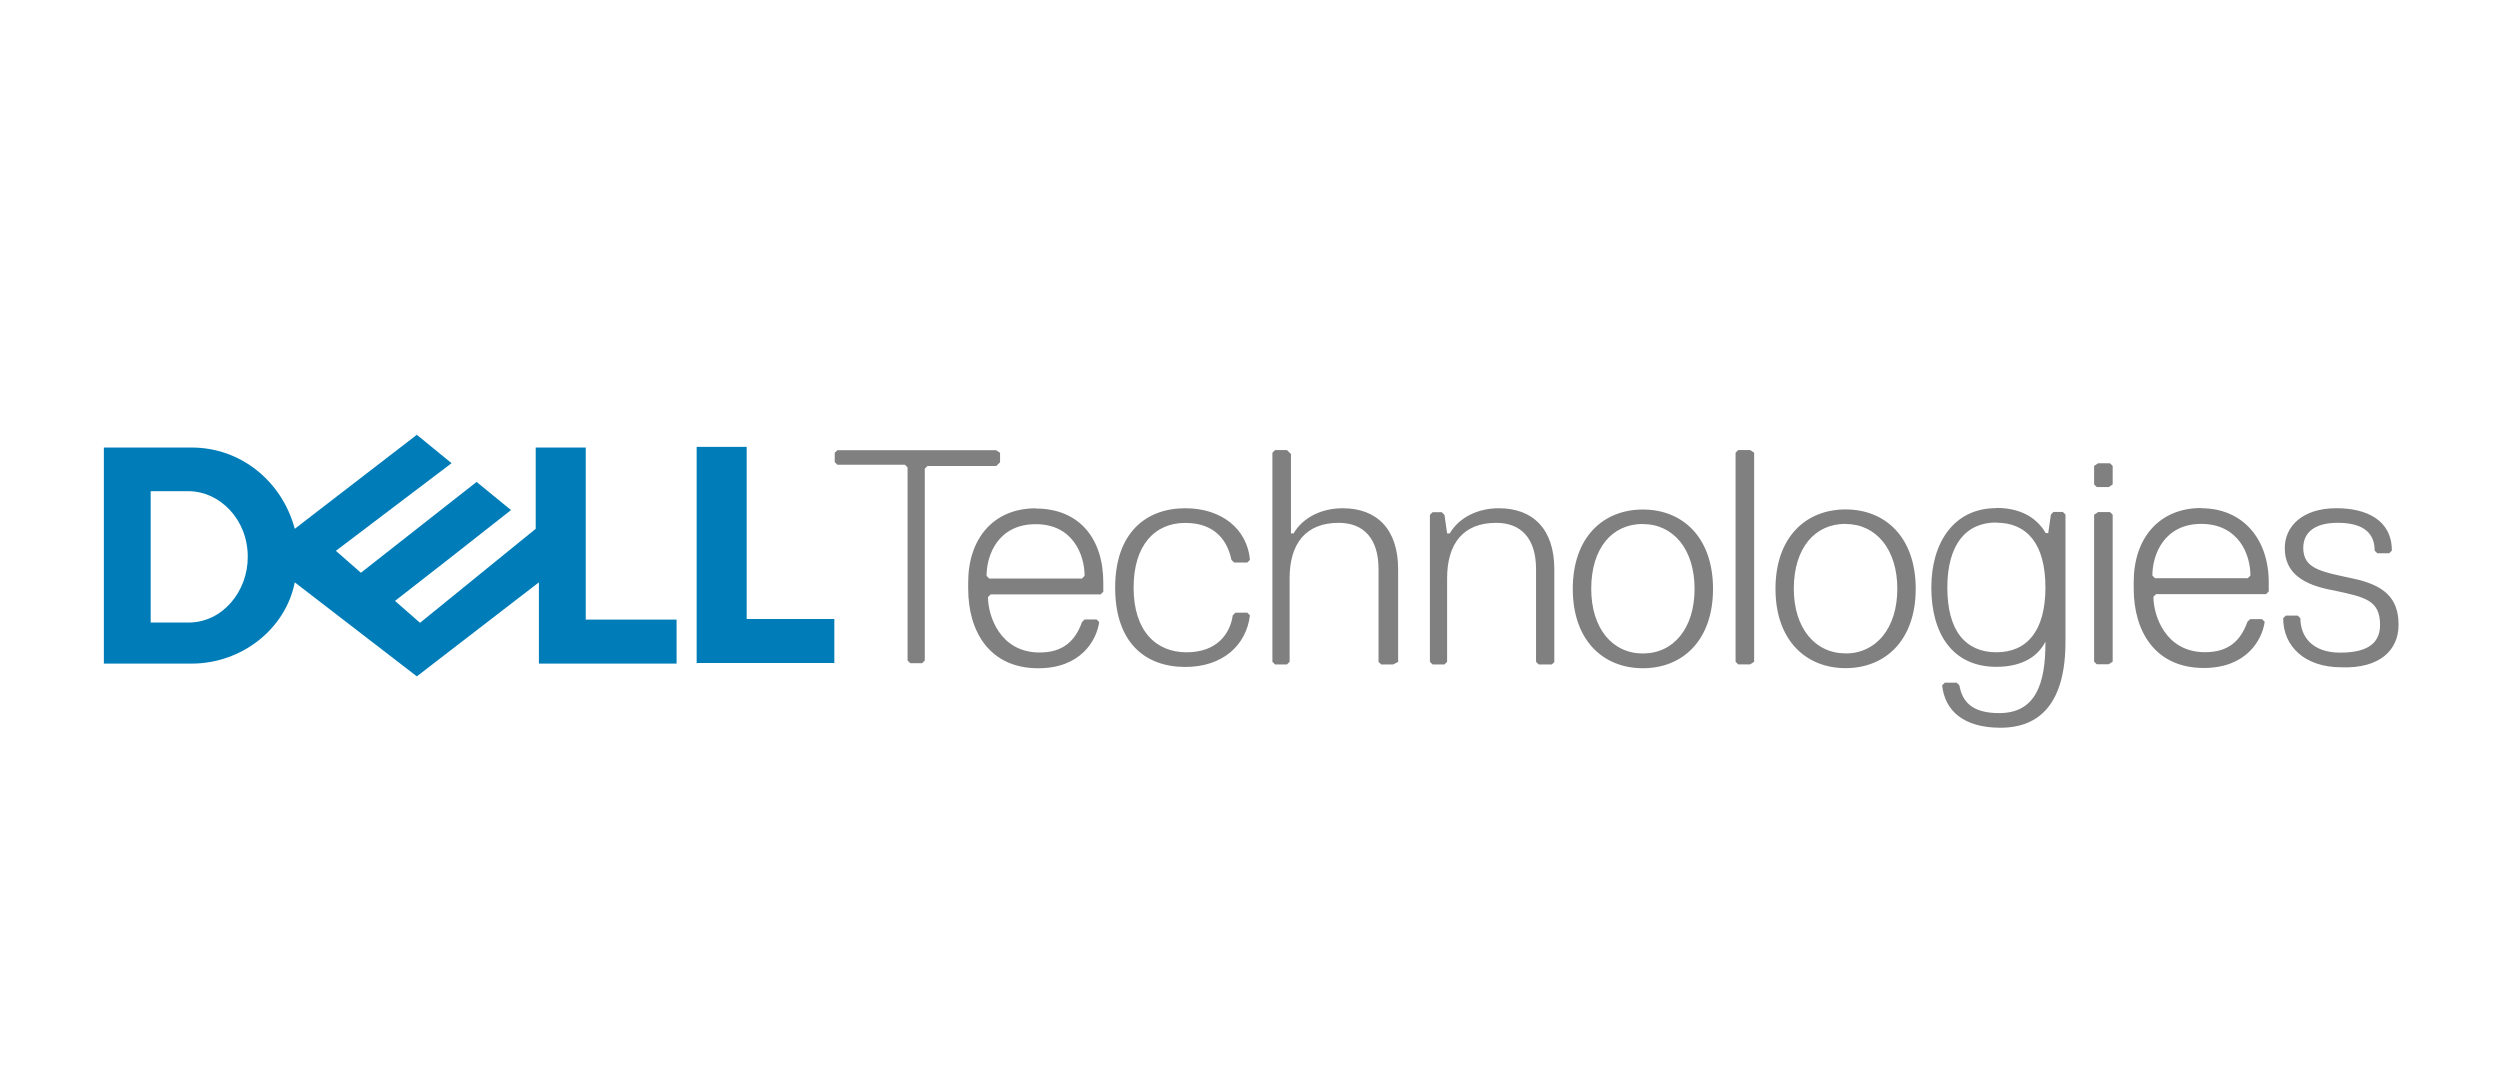
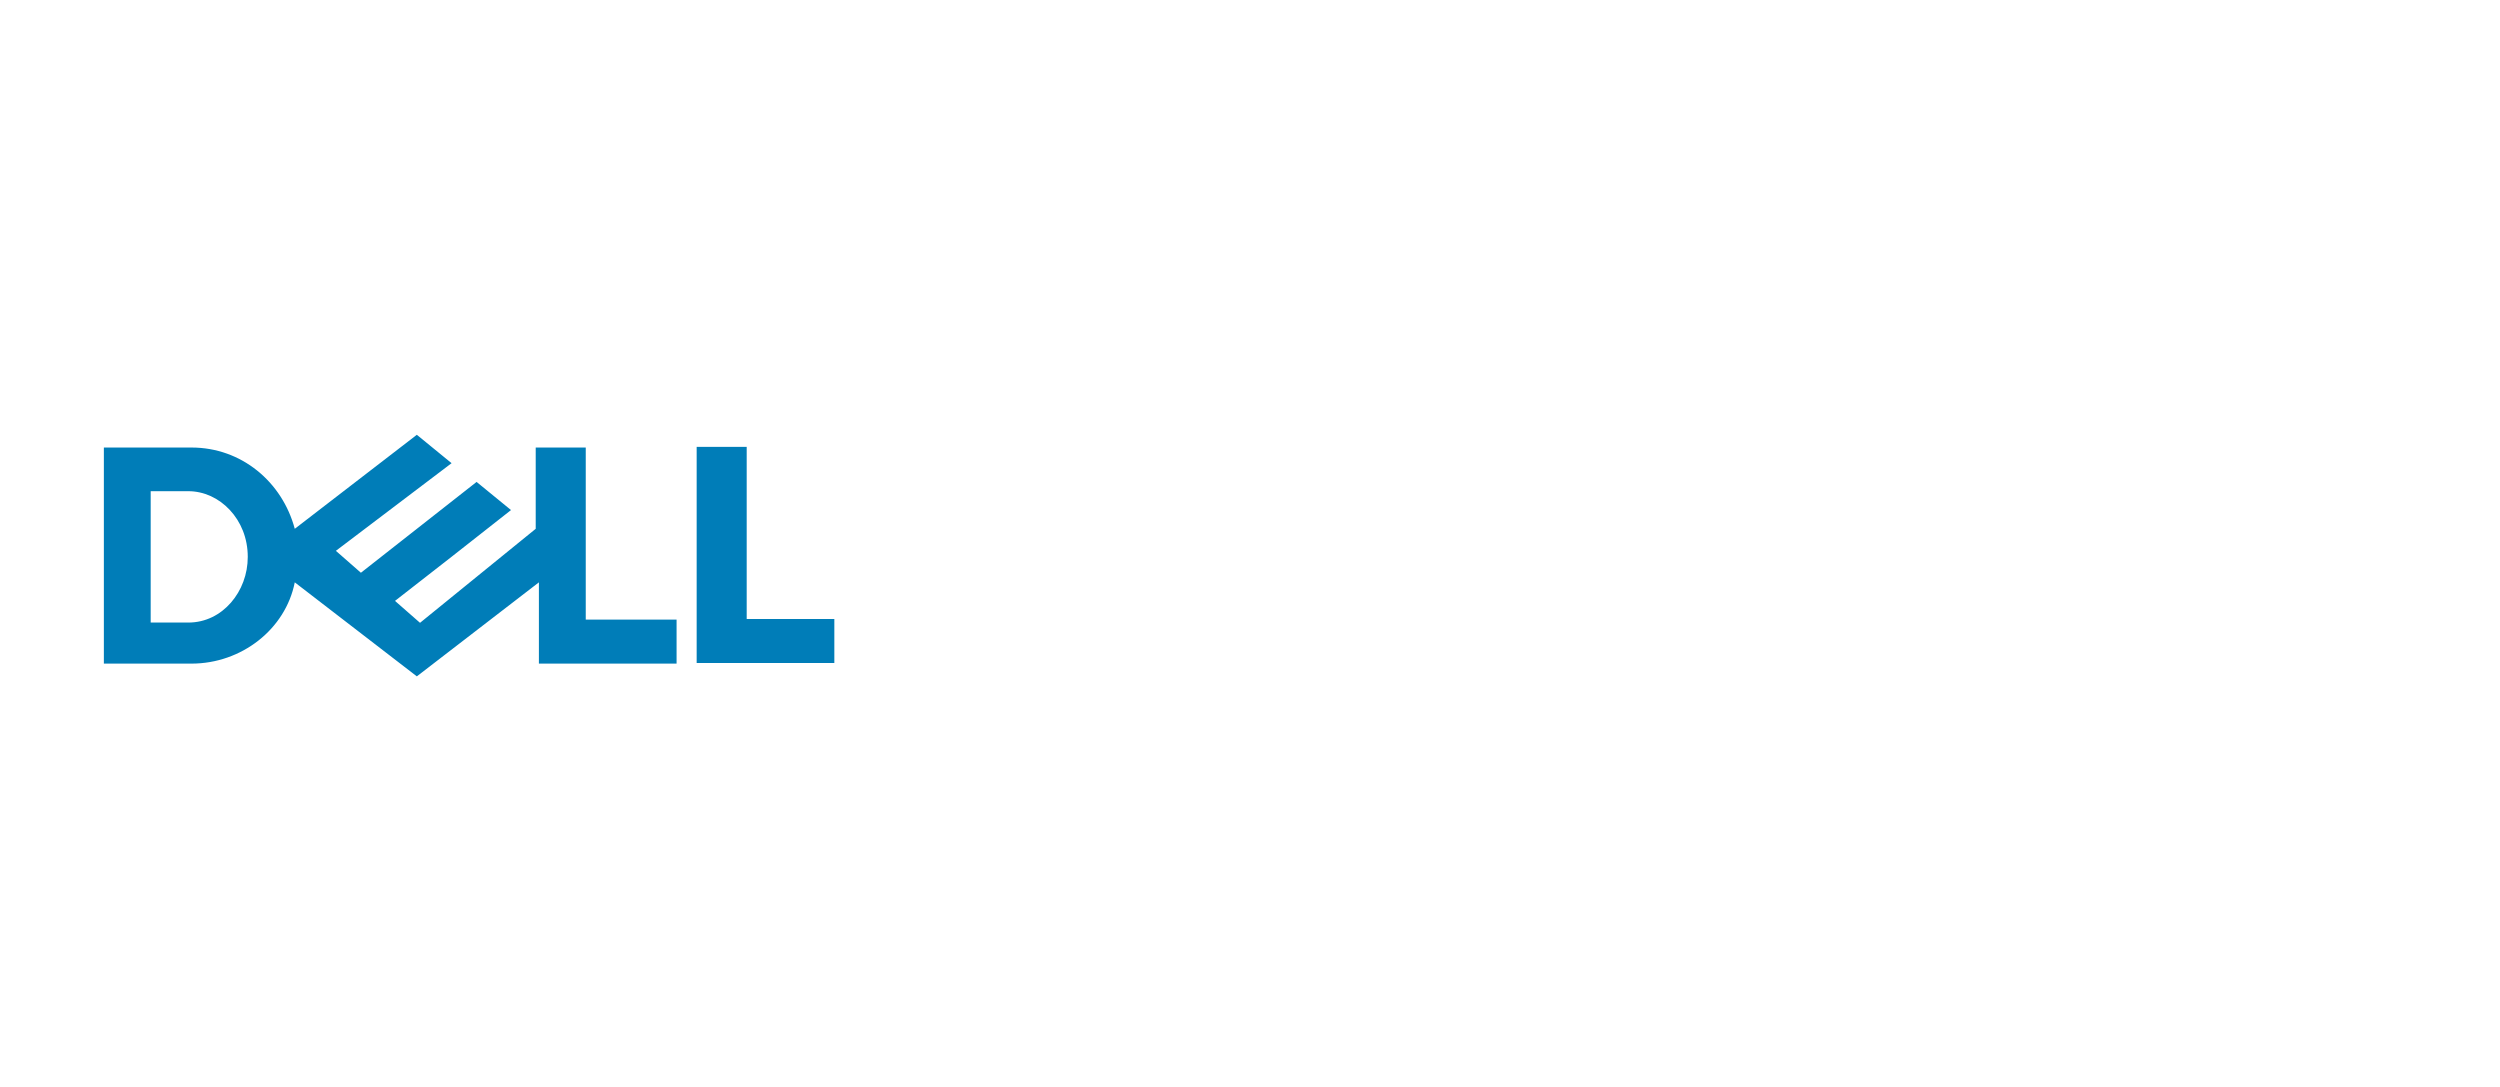
<svg xmlns="http://www.w3.org/2000/svg" width="2070" height="900" viewBox="0 0 2070 900" fill="none">
-   <rect width="2070" height="900" fill="white" />
-   <path d="M828.056 382.615V374.935L824.757 372.745H693.341L691.15 374.935V382.615L693.341 384.805H749.285L751.475 386.995V546.912L753.666 549.102H763.535L765.725 546.912V388.051L767.916 385.86H824.916L828.214 382.588L828.056 382.615ZM857.611 420.879C822.514 420.879 801.667 446.054 801.667 482.101V487.616C801.667 522.713 819.216 553.324 859.723 553.324C894.82 553.324 908.014 530.313 910.125 515.06L907.961 512.897H898.066L895.902 515.06C890.413 530.392 880.517 540.262 860.805 540.262C827.818 540.262 818.055 509.651 818.055 494.345L820.271 492.181H911.313L913.53 489.965V482.285C913.53 446.133 893.817 421.063 857.585 421.063L857.611 420.879ZM857.611 434.02C872.943 434.02 883.05 440.327 889.278 448.824C895.585 457.322 898.039 467.983 898.039 476.797L895.875 479.013H819.084L816.867 476.797C816.867 468.035 819.321 457.348 825.628 448.824C831.935 440.327 842.095 434.02 857.559 434.02H857.611ZM938.625 486.534C938.625 451.437 956.148 432.965 981.375 432.965C1006.58 432.965 1016.47 448.297 1019.64 463.576L1021.83 465.766H1032.78L1034.97 463.576C1032.78 438.374 1011.96 420.826 981.402 420.826C948.416 420.826 923.346 441.647 923.346 486.534C923.346 532.451 948.548 552.242 981.402 552.242C1012.01 552.242 1031.8 534.72 1034.97 509.492L1032.78 507.302H1022.91L1020.72 509.492C1018.53 524.824 1007.58 540.104 982.457 540.104C957.256 540.104 938.625 522.581 938.625 486.534ZM1157.65 548.02V471.229C1157.65 438.242 1140.13 420.826 1111.74 420.826C1094.21 420.826 1078.75 428.505 1071.1 441.647H1068.91V375.938L1065.61 372.666H1055.74L1053.55 374.856V547.967L1055.74 550.158H1065.61L1067.8 547.967V478.829C1067.8 450.329 1080.94 432.912 1108.44 432.912C1129.26 432.912 1141.42 446.054 1141.42 471.176V547.967L1143.61 550.158H1153.48L1157.86 547.967L1157.65 548.02ZM1286.96 548.02V471.229C1286.96 438.242 1269.44 420.826 1241.04 420.826C1223.52 420.826 1208.06 428.505 1200.4 441.647H1198.21L1196.02 426.315L1193.83 424.124H1186.15L1183.96 426.315V547.967L1186.15 550.158H1196.02L1198.21 547.967V478.829C1198.21 450.329 1211.35 432.912 1238.85 432.912C1259.67 432.912 1271.84 446.054 1271.84 471.176V547.967L1274.03 550.158H1284.98L1287.17 547.967L1286.96 548.02ZM1360.32 421.881C1327.33 421.881 1302.26 444.919 1302.26 487.59C1302.26 530.34 1327.49 553.298 1360.32 553.298C1393.15 553.298 1418.38 530.313 1418.38 487.59C1418.38 444.84 1393.15 421.881 1360.32 421.881ZM1360.32 433.941C1372.93 433.941 1383.59 439.166 1391.19 448.481C1398.72 457.797 1403.1 471.229 1403.1 487.537C1403.1 503.977 1398.72 517.356 1391.19 526.592C1383.67 535.908 1372.99 541.08 1360.32 541.08C1347.71 541.08 1337.04 535.908 1329.44 526.592C1321.92 517.277 1317.54 503.845 1317.54 487.537C1317.54 470.542 1321.92 457.19 1329.44 447.954C1336.97 438.77 1347.65 433.835 1360.32 433.835V433.941ZM1452.42 547.941V374.83L1449.12 372.64H1439.25L1437.06 374.83V547.941L1439.25 550.131H1449.12L1452.42 547.941ZM1528.15 421.802C1495.17 421.802 1470.1 444.84 1470.1 487.51C1470.1 530.26 1495.33 553.219 1528.15 553.219C1560.98 553.219 1586.21 530.234 1586.21 487.51C1586.21 444.76 1561.03 421.802 1528.15 421.802ZM1528.15 433.862C1540.77 433.862 1551.4 439.087 1559.03 448.402C1566.55 457.717 1570.98 471.149 1570.98 487.458C1570.98 503.898 1566.55 517.277 1559.03 526.513C1555.34 531.14 1550.64 534.855 1545.28 537.368C1539.93 539.88 1534.07 541.124 1528.15 541.001C1515.54 541.001 1504.88 535.829 1497.28 526.513C1489.7 517.198 1485.27 503.766 1485.27 487.458C1485.27 470.463 1489.7 457.11 1497.23 447.874C1504.75 438.691 1515.43 433.756 1528.1 433.756L1528.15 433.862ZM1652.97 420.72C1617.88 420.72 1599.14 449.22 1599.14 486.429C1599.14 524.692 1616.69 552.137 1652.97 552.137C1675.98 552.137 1688.07 542.267 1693.61 531.316V532.398C1693.61 565.384 1685.96 590.454 1655.35 590.454C1632.34 590.454 1624.74 580.61 1622.36 567.469L1620.14 565.252H1610.3L1608.09 567.469C1610.28 588.29 1625.66 602.566 1656.38 602.566C1689.36 602.566 1710.21 581.745 1710.21 531.316V426.024L1707.99 423.86H1700.31L1698.15 426.024L1695.93 441.383H1693.77C1688.28 431.513 1676.22 420.562 1653.13 420.562L1652.97 420.72ZM1652.97 432.78C1665.59 432.78 1675.72 437.134 1682.79 446.027C1689.79 454.92 1693.61 468.352 1693.61 486.402C1693.61 504.479 1689.79 517.805 1682.79 526.777C1675.8 535.67 1665.67 540.077 1652.97 540.077C1640.36 540.077 1630.23 535.67 1623.15 526.777C1616.16 517.884 1612.39 504.452 1612.39 486.402C1612.39 468.88 1616.19 455.527 1623.15 446.291C1630.15 437.24 1640.28 432.622 1652.97 432.622V432.78ZM1749.29 401.113V385.781L1747.1 383.591H1737.23L1733.93 385.781V401.113L1736.12 403.304H1745.99L1749.29 401.113ZM1749.29 547.835V426.183L1747.1 423.992H1737.23L1733.93 426.183V547.835L1736.12 550.026H1745.99L1749.29 547.835ZM1822.65 420.641C1787.56 420.641 1766.71 445.816 1766.71 481.863V487.379C1766.71 522.476 1784.26 553.087 1824.76 553.087C1859.86 553.087 1873.06 530.076 1875.17 514.823L1872.95 512.659H1863.11L1860.89 514.823C1855.4 530.155 1845.56 540.024 1825.79 540.024C1792.81 540.024 1783.04 509.413 1783.04 494.108L1785.26 491.944H1876.3L1878.52 489.727V482.048C1878.52 446.951 1857.67 420.826 1822.57 420.826L1822.65 420.641ZM1822.65 433.783C1837.99 433.783 1848.14 440.09 1854.58 448.587C1860.89 457.084 1863.34 467.745 1863.34 476.559L1861.13 478.776H1784.34L1782.17 476.559C1782.17 467.798 1784.63 457.11 1790.93 448.587C1797.24 440.09 1807.35 433.783 1822.6 433.783H1822.65ZM1986 517.172C1986 494.16 1972.86 484.185 1947.74 478.908C1922.53 473.419 1907.1 471.229 1907.1 453.706C1907.1 440.565 1916.97 432.885 1935.6 432.885C1958.61 432.885 1966.21 442.755 1966.21 455.897L1968.4 458.087H1978.27L1980.46 455.897C1980.46 430.695 1959.64 420.799 1934.54 420.799C1906.04 420.799 1891.79 436.131 1891.79 453.785C1891.79 474.606 1907.12 484.397 1932.43 488.883C1957.63 494.372 1970.69 496.562 1970.69 517.383C1970.69 530.524 1963.04 540.394 1937.71 540.394C1914.7 540.394 1904.72 527.252 1904.72 511.894L1902.53 509.704H1892.66L1890.47 511.894C1890.47 534.905 1907.99 552.533 1938.76 552.533C1970.43 553.641 1986 538.283 1986 517.435V517.172Z" fill="#808080" />
  <path d="M690.833 512.792V548.944H576.833V370.028H618.264V512.528H690.833V512.792ZM345.139 360L244.069 437.847C233.699 399.056 200 370.556 158.569 370.556H86V549.472H158.569C200 549.472 236.417 520.972 244.069 482.181L345.139 560.028L446.208 482.181V549.472H560.208V513.056H485V370.556H443.569V437.847L347.778 515.694L327.062 497.539L373.771 461.122L423.118 422.331L394.618 399.029L298.826 474.237L278.111 456.082L373.903 383.512L345.403 360.211H345.35L345.139 360ZM124.792 406.708H155.931C162.396 406.708 168.756 408.16 174.587 410.825C180.419 413.49 185.776 417.396 190.315 422.278C194.854 427.133 198.549 432.939 201.135 439.483C203.721 446.054 205.146 453.364 205.146 461.122C205.146 468.247 203.879 475.187 201.478 481.626C199.103 488.065 195.593 493.976 191.212 498.99C186.832 504.004 181.607 508.121 175.643 510.997C169.679 513.874 163.029 515.483 155.904 515.483H124.765V406.761L124.792 406.708Z" fill="#007DB8" />
</svg>